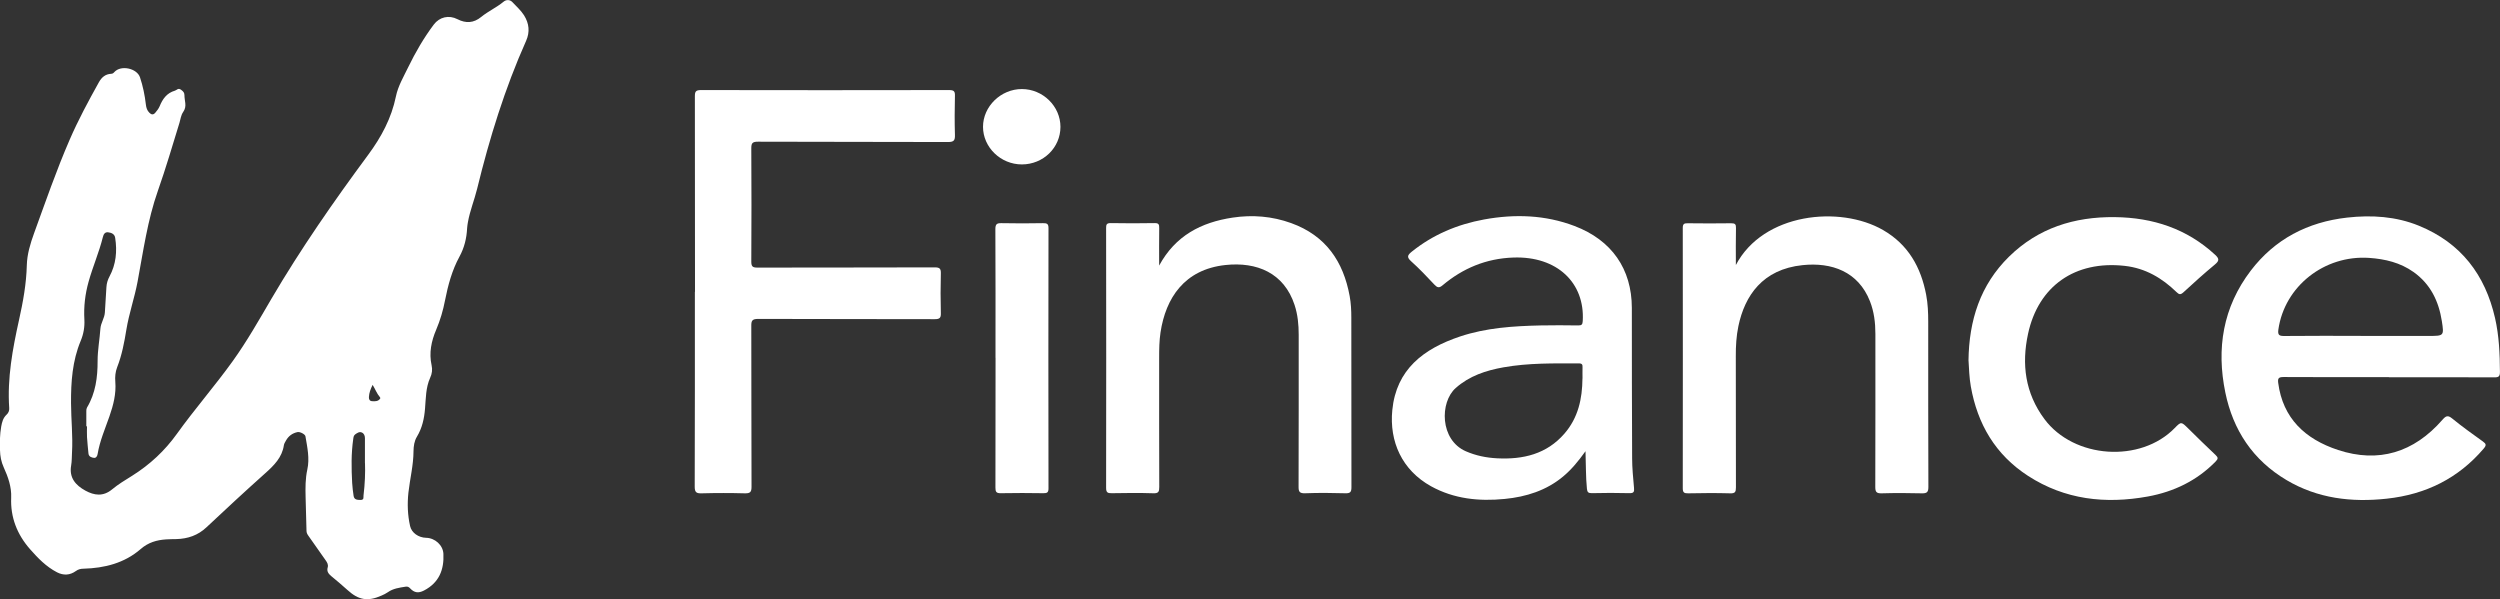
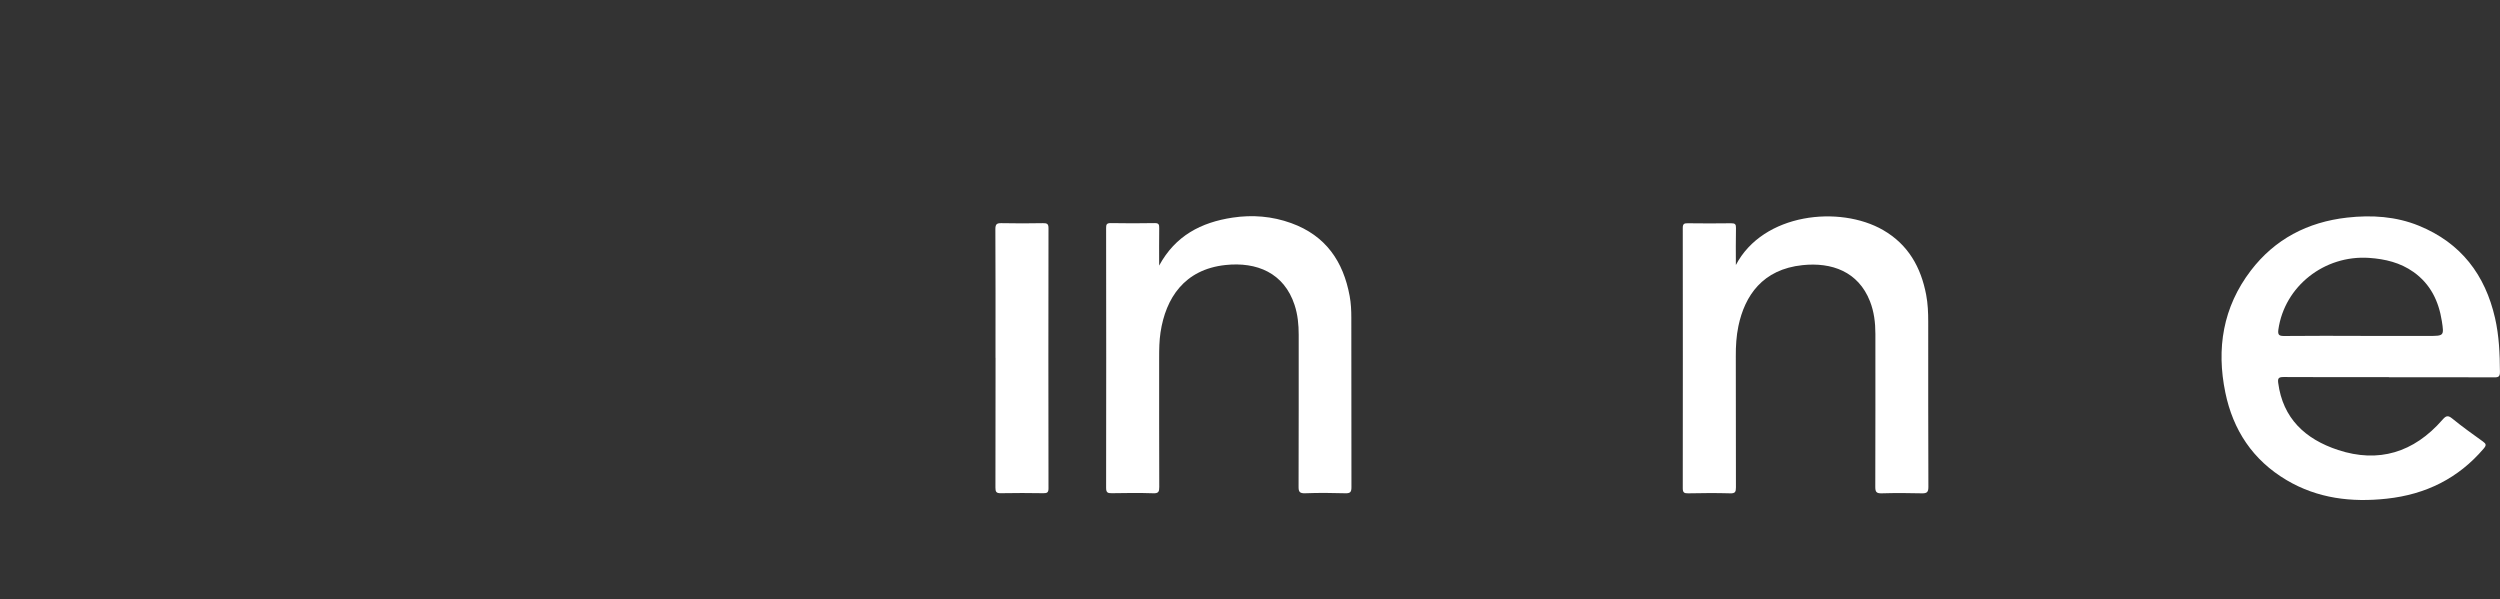
<svg xmlns="http://www.w3.org/2000/svg" width="121" height="29" viewBox="0 0 121 29" fill="none">
  <rect x="0" y="0" width="121" height="29" fill="#333333" stroke="none" />
-   <path d="M4.178 20.637C4.178 20.385 4.178 20.137 4.178 19.886C4.178 19.829 4.184 19.775 4.211 19.726C4.627 19.029 4.727 18.256 4.724 17.472C4.724 16.943 4.824 16.427 4.86 15.902C4.879 15.632 5.06 15.397 5.076 15.121C5.101 14.713 5.126 14.303 5.151 13.895C5.162 13.714 5.212 13.543 5.301 13.379C5.617 12.79 5.675 12.163 5.575 11.514C5.548 11.325 5.395 11.265 5.24 11.244C5.079 11.222 5.013 11.333 4.977 11.482C4.796 12.211 4.491 12.906 4.289 13.63C4.12 14.232 4.048 14.843 4.084 15.467C4.103 15.827 4.045 16.165 3.904 16.502C3.502 17.467 3.432 18.483 3.438 19.513C3.441 20.312 3.532 21.11 3.485 21.909C3.474 22.117 3.479 22.328 3.443 22.534C3.341 23.123 3.657 23.485 4.134 23.747C4.563 23.982 4.993 24.041 5.42 23.69C5.722 23.439 6.066 23.231 6.402 23.023C7.258 22.485 7.974 21.817 8.561 20.999C9.424 19.796 10.402 18.678 11.264 17.478C11.96 16.508 12.543 15.476 13.144 14.449C14.558 12.041 16.155 9.744 17.818 7.496C18.453 6.639 18.947 5.721 19.163 4.664C19.263 4.172 19.532 3.718 19.754 3.259C20.106 2.535 20.508 1.84 20.993 1.192C21.273 0.819 21.727 0.716 22.143 0.93C22.551 1.138 22.925 1.119 23.291 0.819C23.629 0.543 24.037 0.362 24.375 0.081C24.503 -0.024 24.68 -0.027 24.805 0.108C24.996 0.313 25.21 0.5 25.362 0.738C25.612 1.135 25.653 1.548 25.465 1.973C24.433 4.286 23.69 6.691 23.092 9.142C22.959 9.682 22.745 10.201 22.648 10.749C22.631 10.844 22.615 10.941 22.609 11.039C22.584 11.528 22.479 11.982 22.235 12.427C21.877 13.084 21.683 13.808 21.539 14.54C21.445 15.027 21.306 15.5 21.112 15.957C20.876 16.51 20.757 17.081 20.89 17.683C20.935 17.889 20.913 18.086 20.818 18.288C20.605 18.761 20.613 19.277 20.571 19.783C20.533 20.258 20.433 20.715 20.18 21.134C20.05 21.347 20.017 21.599 20.014 21.839C20.011 22.517 19.842 23.174 19.767 23.844C19.709 24.39 19.729 24.928 19.848 25.46C19.92 25.787 20.255 26.022 20.627 26.03C21.054 26.038 21.442 26.387 21.461 26.806C21.497 27.57 21.256 28.2 20.521 28.581C20.255 28.719 20.056 28.695 19.853 28.479C19.787 28.408 19.729 28.381 19.634 28.395C19.332 28.443 19.027 28.481 18.769 28.665C18.678 28.73 18.573 28.778 18.47 28.824C17.802 29.124 17.353 29.046 16.815 28.554C16.56 28.322 16.294 28.1 16.027 27.879C15.894 27.768 15.806 27.646 15.861 27.462C15.9 27.33 15.833 27.219 15.758 27.114C15.481 26.719 15.204 26.322 14.924 25.928C14.874 25.857 14.838 25.79 14.835 25.701C14.824 25.152 14.802 24.604 14.791 24.055C14.78 23.609 14.777 23.169 14.874 22.728C14.993 22.185 14.874 21.65 14.783 21.115C14.766 21.015 14.519 20.891 14.406 20.912C14.153 20.964 13.965 21.102 13.843 21.32C13.804 21.393 13.751 21.469 13.74 21.547C13.654 22.139 13.263 22.526 12.836 22.907C11.874 23.766 10.929 24.644 9.989 25.525C9.579 25.911 9.094 26.076 8.539 26.092C8.376 26.098 8.212 26.092 8.048 26.106C7.585 26.136 7.178 26.252 6.806 26.576C6.027 27.252 5.065 27.498 4.039 27.525C3.901 27.527 3.787 27.554 3.668 27.641C3.385 27.843 3.077 27.862 2.761 27.7C2.232 27.427 1.833 27.011 1.453 26.579C0.826 25.865 0.502 25.039 0.541 24.087C0.563 23.566 0.391 23.085 0.18 22.62C0.058 22.353 0.008 22.08 3.9381e-06 21.791C-0.014 21.407 -0.008 21.026 0.058 20.648C0.097 20.434 0.147 20.229 0.319 20.069C0.408 19.988 0.457 19.877 0.446 19.75C0.347 18.299 0.61 16.886 0.923 15.476C1.117 14.605 1.275 13.733 1.298 12.838C1.311 12.309 1.467 11.792 1.647 11.295C2.201 9.777 2.725 8.25 3.371 6.764C3.784 5.81 4.278 4.894 4.785 3.983C4.918 3.745 5.096 3.586 5.381 3.572C5.456 3.57 5.495 3.532 5.539 3.483C5.861 3.135 6.629 3.307 6.776 3.743C6.92 4.175 7.009 4.615 7.061 5.064C7.078 5.213 7.12 5.35 7.231 5.458C7.325 5.553 7.419 5.572 7.519 5.453C7.599 5.356 7.677 5.261 7.727 5.142C7.868 4.796 8.068 4.502 8.467 4.388C8.567 4.359 8.622 4.237 8.772 4.351C8.875 4.429 8.924 4.483 8.927 4.605C8.927 4.737 8.955 4.867 8.969 4.999C8.985 5.148 8.96 5.285 8.869 5.415C8.758 5.572 8.739 5.766 8.686 5.945C8.348 7.042 8.026 8.144 7.644 9.228C7.139 10.66 6.934 12.16 6.657 13.641C6.51 14.422 6.244 15.173 6.116 15.957C6.016 16.575 5.9 17.189 5.67 17.775C5.584 17.997 5.561 18.24 5.581 18.475C5.628 19.059 5.487 19.604 5.298 20.148C5.087 20.753 4.83 21.342 4.724 21.977C4.71 22.069 4.655 22.172 4.552 22.161C4.43 22.147 4.295 22.104 4.281 21.945C4.256 21.682 4.228 21.42 4.211 21.155C4.2 20.983 4.211 20.807 4.211 20.634C4.2 20.634 4.189 20.634 4.175 20.634L4.178 20.637ZM17.663 22.42C17.663 21.934 17.663 21.572 17.663 21.212C17.663 21.096 17.624 20.983 17.514 20.934C17.397 20.88 17.294 20.953 17.2 21.018C17.122 21.072 17.109 21.15 17.098 21.237C16.995 21.947 17.006 22.663 17.045 23.377C17.056 23.585 17.084 23.79 17.114 23.998C17.142 24.187 17.283 24.195 17.447 24.198C17.633 24.198 17.583 24.069 17.594 23.982C17.663 23.423 17.683 22.861 17.666 22.425L17.663 22.42ZM18.035 18.629C17.935 18.829 17.866 19.013 17.855 19.215C17.849 19.326 17.89 19.413 18.015 19.418C18.157 19.426 18.304 19.431 18.398 19.294C18.417 19.267 18.403 19.24 18.384 19.218C18.237 19.048 18.165 18.837 18.037 18.629H18.035Z" fill="white" />
-   <path d="M33.638 14.124C33.638 10.971 33.638 7.815 33.632 4.661C33.632 4.437 33.671 4.359 33.926 4.359C37.93 4.367 41.936 4.367 45.939 4.359C46.178 4.359 46.225 4.426 46.219 4.642C46.203 5.272 46.2 5.902 46.219 6.529C46.227 6.788 46.175 6.877 45.878 6.874C42.815 6.861 39.754 6.872 36.69 6.858C36.413 6.858 36.363 6.928 36.363 7.182C36.374 9.009 36.374 10.836 36.363 12.662C36.363 12.9 36.427 12.952 36.663 12.952C39.521 12.944 42.377 12.952 45.235 12.941C45.479 12.941 45.543 12.998 45.537 13.235C45.52 13.873 45.52 14.514 45.537 15.151C45.543 15.381 45.49 15.448 45.24 15.448C42.393 15.438 39.546 15.448 36.699 15.435C36.402 15.435 36.36 15.524 36.363 15.778C36.371 18.372 36.363 20.969 36.374 23.563C36.374 23.809 36.313 23.882 36.055 23.877C35.36 23.858 34.664 23.858 33.968 23.877C33.707 23.885 33.624 23.833 33.624 23.555C33.635 20.41 33.632 17.267 33.632 14.122L33.638 14.124Z" fill="white" />
  <path d="M115.627 18.253C113.928 18.253 112.228 18.259 110.526 18.248C110.282 18.248 110.237 18.313 110.265 18.532C110.49 20.245 111.565 21.253 113.165 21.78C115.117 22.42 116.825 21.91 118.216 20.315C118.38 20.129 118.472 20.08 118.691 20.259C119.167 20.65 119.672 21.007 120.174 21.369C120.332 21.483 120.348 21.55 120.213 21.709C118.987 23.15 117.412 23.931 115.519 24.136C113.808 24.323 112.17 24.125 110.673 23.239C109.029 22.266 108.078 20.807 107.706 18.999C107.268 16.873 107.587 14.868 108.94 13.095C110.102 11.576 111.682 10.747 113.606 10.531C114.793 10.398 115.968 10.474 117.074 10.925C119.12 11.76 120.282 13.308 120.759 15.389C120.956 16.251 120.992 17.127 120.997 18.005C120.997 18.221 120.931 18.267 120.723 18.264C119.023 18.256 117.324 18.259 115.621 18.259L115.627 18.253ZM114.252 16.259C115.347 16.259 116.445 16.259 117.54 16.259C118.286 16.259 118.297 16.259 118.186 15.546C118.036 14.587 117.643 13.754 116.814 13.165C116.173 12.711 115.447 12.536 114.662 12.482C112.5 12.336 110.57 13.857 110.273 15.951C110.237 16.213 110.309 16.265 110.567 16.262C111.796 16.248 113.026 16.256 114.255 16.256L114.252 16.259Z" fill="white" />
-   <path d="M76.738 21.839C76.389 22.326 76.059 22.725 75.657 23.061C74.842 23.741 73.871 24.047 72.826 24.149C71.584 24.271 70.375 24.149 69.264 23.536C67.85 22.752 67.24 21.366 67.387 19.853C67.578 17.88 68.9 16.878 70.666 16.286C71.928 15.864 73.248 15.781 74.57 15.751C75.174 15.738 75.779 15.743 76.383 15.751C76.558 15.754 76.594 15.702 76.605 15.538C76.713 13.692 75.368 12.389 73.242 12.465C71.928 12.511 70.802 12.984 69.818 13.811C69.655 13.949 69.566 13.924 69.43 13.781C69.064 13.392 68.695 13 68.296 12.643C68.069 12.438 68.132 12.341 68.332 12.179C69.358 11.355 70.536 10.86 71.831 10.622C73.314 10.352 74.784 10.398 76.206 10.938C78.008 11.622 78.978 13.019 78.981 14.903C78.984 17.326 78.981 19.753 78.995 22.177C78.995 22.655 79.045 23.134 79.086 23.609C79.103 23.793 79.086 23.877 78.856 23.869C78.252 23.852 77.647 23.855 77.043 23.869C76.868 23.871 76.824 23.817 76.807 23.655C76.749 23.079 76.763 22.501 76.738 21.834V21.839ZM76.594 18.321C76.594 18.142 76.588 17.961 76.594 17.783C76.6 17.653 76.58 17.588 76.416 17.588C75.199 17.588 73.977 17.564 72.773 17.778C71.922 17.929 71.121 18.191 70.456 18.78C69.68 19.469 69.685 21.291 70.947 21.842C71.432 22.053 71.933 22.155 72.457 22.182C73.722 22.247 74.858 21.977 75.715 20.991C76.386 20.221 76.583 19.296 76.591 18.318L76.594 18.321Z" fill="white" />
  <path d="M84.01 12.838C85.33 10.303 89.053 9.928 91.144 11.136C92.364 11.841 92.974 12.941 93.226 14.265C93.309 14.697 93.326 15.138 93.326 15.575C93.326 18.24 93.323 20.907 93.334 23.571C93.334 23.828 93.256 23.882 93.01 23.877C92.364 23.86 91.718 23.858 91.074 23.877C90.805 23.885 90.764 23.796 90.764 23.56C90.772 21.096 90.769 18.629 90.769 16.164C90.769 15.621 90.706 15.089 90.506 14.581C89.941 13.143 88.654 12.684 87.24 12.833C85.311 13.035 84.448 14.305 84.138 15.786C84.038 16.267 84.01 16.753 84.013 17.245C84.013 19.361 84.013 21.477 84.019 23.593C84.019 23.809 83.98 23.885 83.739 23.877C83.062 23.858 82.386 23.863 81.712 23.877C81.523 23.879 81.446 23.849 81.446 23.636C81.451 19.434 81.451 15.232 81.446 11.03C81.446 10.83 81.518 10.803 81.695 10.806C82.391 10.814 83.087 10.817 83.786 10.806C83.977 10.803 84.027 10.855 84.021 11.038C84.007 11.617 84.016 12.195 84.016 12.841L84.01 12.838Z" fill="white" />
  <path d="M56.103 12.854C56.89 11.403 58.138 10.763 59.654 10.533C60.622 10.387 61.576 10.466 62.493 10.798C64.176 11.406 65.019 12.665 65.324 14.33C65.388 14.676 65.404 15.024 65.404 15.373C65.404 18.107 65.404 20.842 65.41 23.577C65.41 23.806 65.363 23.882 65.111 23.874C64.467 23.855 63.819 23.849 63.175 23.874C62.884 23.885 62.848 23.787 62.851 23.539C62.859 21.093 62.857 18.648 62.857 16.205C62.857 15.716 62.812 15.229 62.657 14.759C62.147 13.206 60.827 12.665 59.311 12.827C57.317 13.041 56.419 14.435 56.169 16.089C56.108 16.494 56.103 16.902 56.103 17.313C56.103 19.399 56.1 21.485 56.108 23.571C56.108 23.793 56.075 23.885 55.815 23.874C55.149 23.852 54.484 23.86 53.818 23.871C53.619 23.874 53.536 23.847 53.536 23.617C53.544 19.426 53.541 15.235 53.536 11.044C53.536 10.876 53.552 10.795 53.763 10.798C54.47 10.811 55.177 10.811 55.881 10.798C56.092 10.793 56.108 10.876 56.106 11.044C56.097 11.619 56.103 12.198 56.103 12.852V12.854Z" fill="white" />
-   <path d="M95.275 17.456C95.299 15.502 95.843 13.792 97.237 12.422C98.643 11.041 100.393 10.485 102.358 10.509C104.205 10.53 105.849 11.071 107.213 12.333C107.415 12.519 107.418 12.622 107.204 12.8C106.683 13.233 106.176 13.687 105.68 14.146C105.535 14.278 105.469 14.259 105.341 14.135C104.643 13.457 103.836 12.979 102.835 12.868C100.434 12.6 98.657 13.843 98.158 16.154C97.839 17.629 98.016 19.023 98.948 20.28C100.376 22.204 103.603 22.42 105.258 20.715C105.566 20.399 105.574 20.407 105.901 20.729C106.342 21.161 106.777 21.596 107.229 22.017C107.368 22.147 107.362 22.209 107.232 22.342C106.331 23.261 105.225 23.798 103.955 24.031C101.898 24.404 99.941 24.185 98.163 23.036C96.572 22.007 95.71 20.518 95.388 18.707C95.311 18.272 95.302 17.834 95.277 17.459L95.275 17.456Z" fill="white" />
  <path d="M48.182 17.318C48.182 15.243 48.188 13.165 48.176 11.09C48.176 10.847 48.246 10.795 48.481 10.801C49.147 10.817 49.812 10.812 50.478 10.801C50.661 10.801 50.747 10.82 50.747 11.036C50.738 15.238 50.741 19.44 50.747 23.642C50.747 23.833 50.683 23.874 50.5 23.871C49.815 23.86 49.127 23.858 48.443 23.871C48.215 23.877 48.179 23.798 48.179 23.601C48.185 21.504 48.185 19.41 48.185 17.313L48.182 17.318Z" fill="white" />
-   <path d="M51.326 6.139C51.326 7.147 50.494 7.958 49.457 7.958C48.432 7.958 47.578 7.128 47.578 6.139C47.578 5.15 48.443 4.31 49.457 4.31C50.475 4.31 51.326 5.142 51.326 6.142V6.139Z" fill="white" />
</svg>